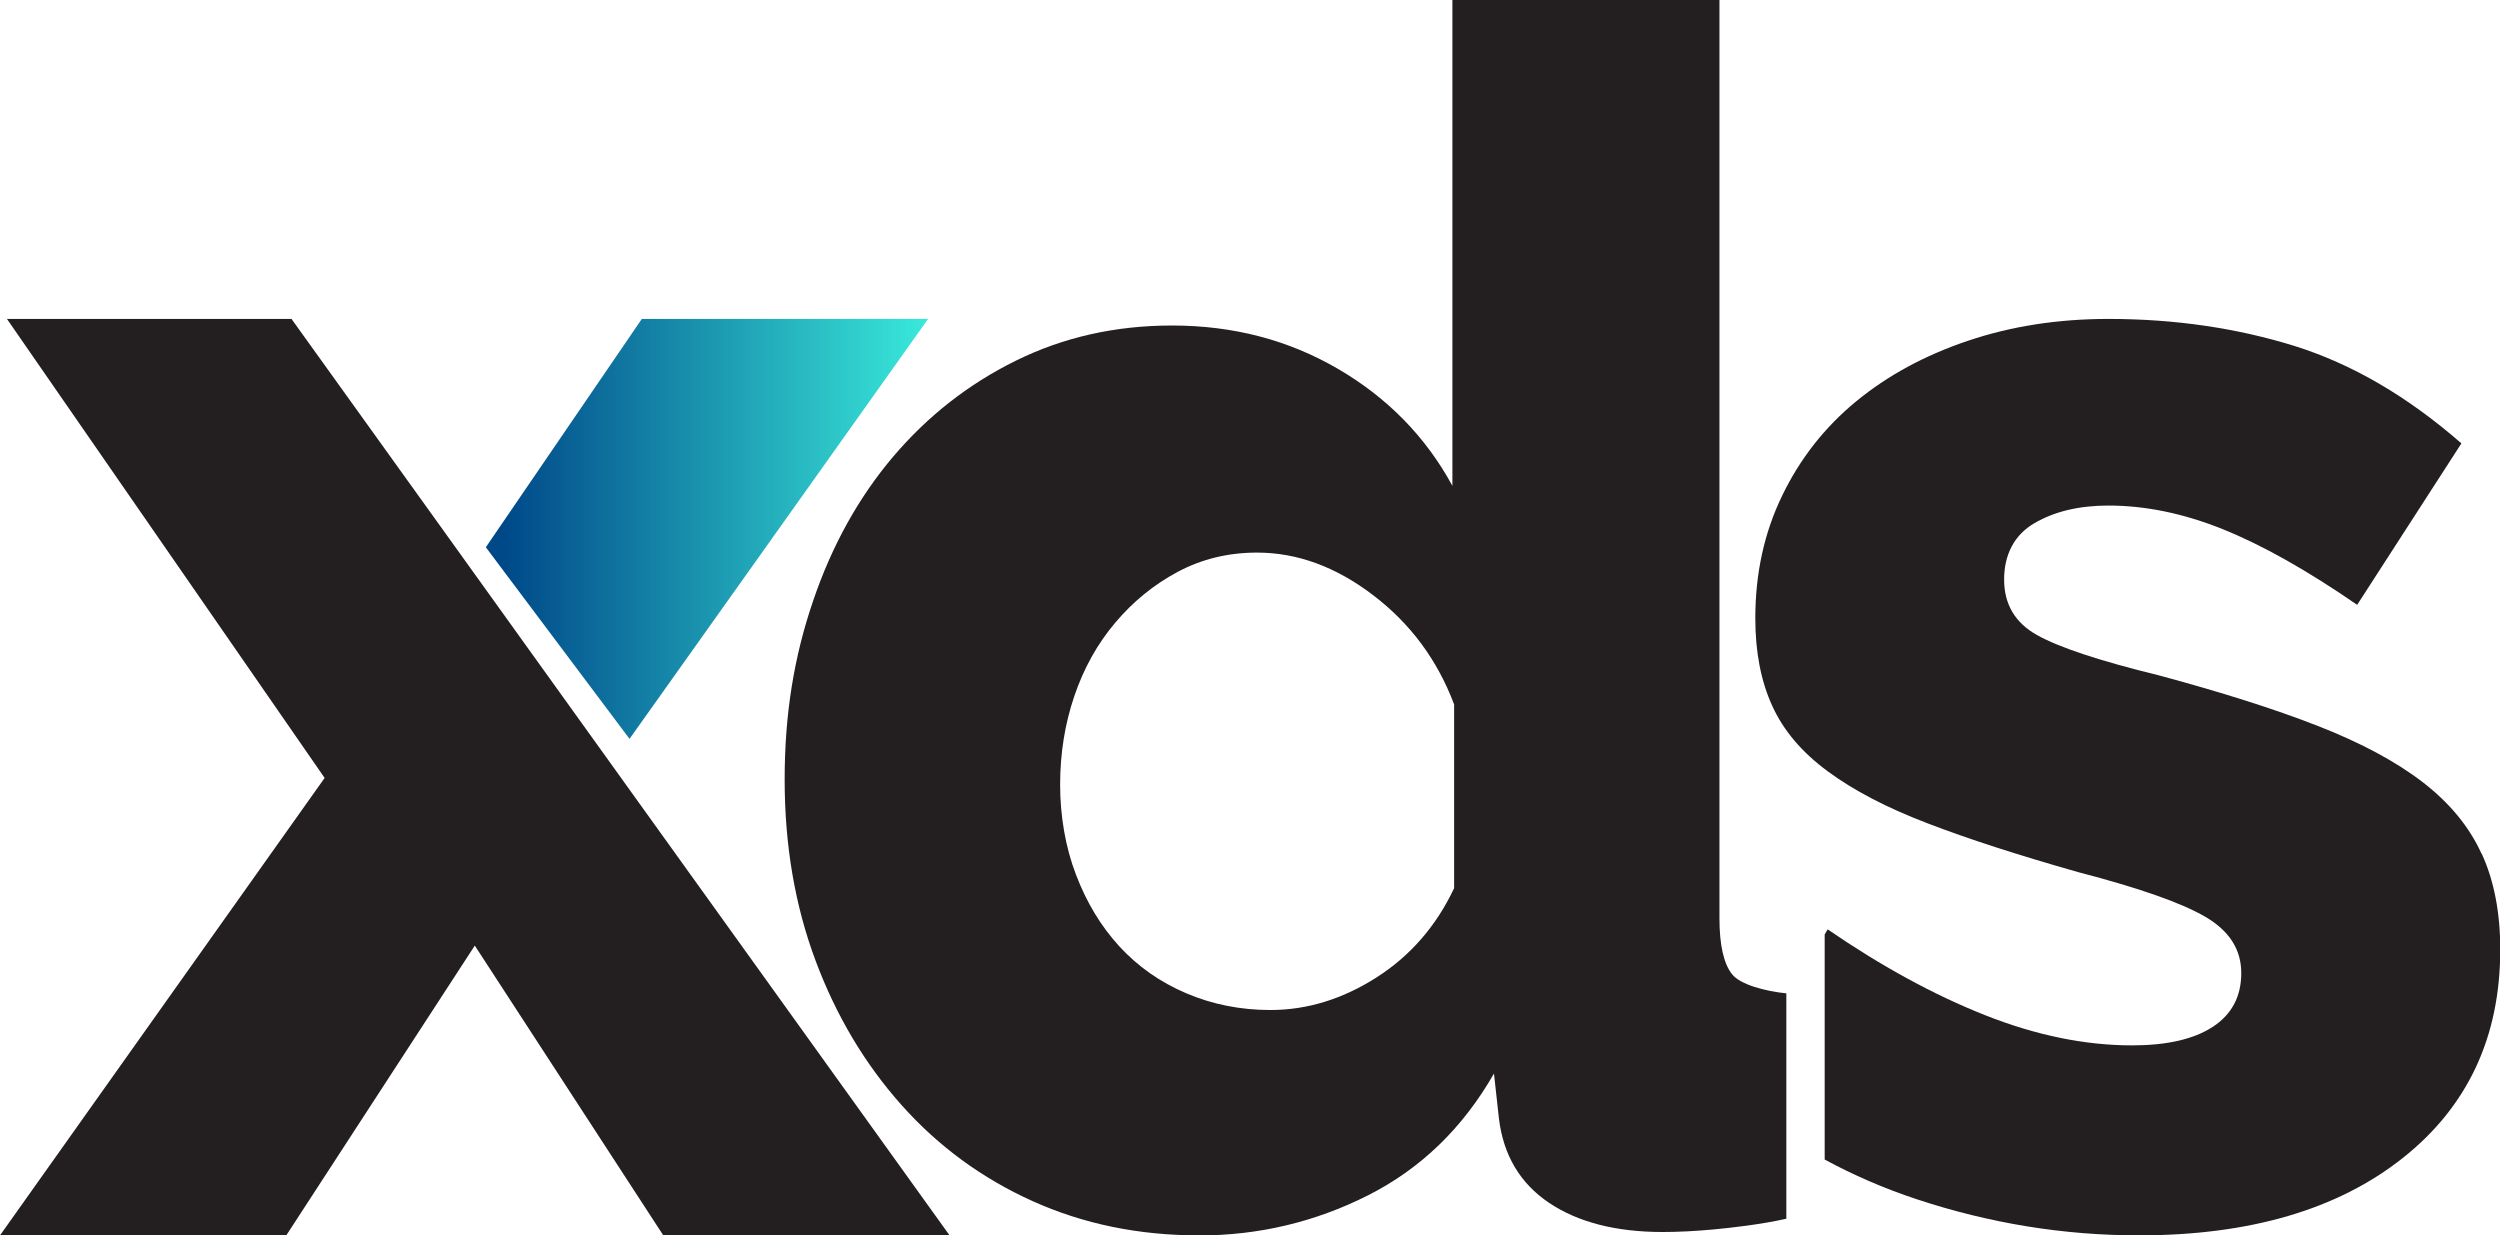
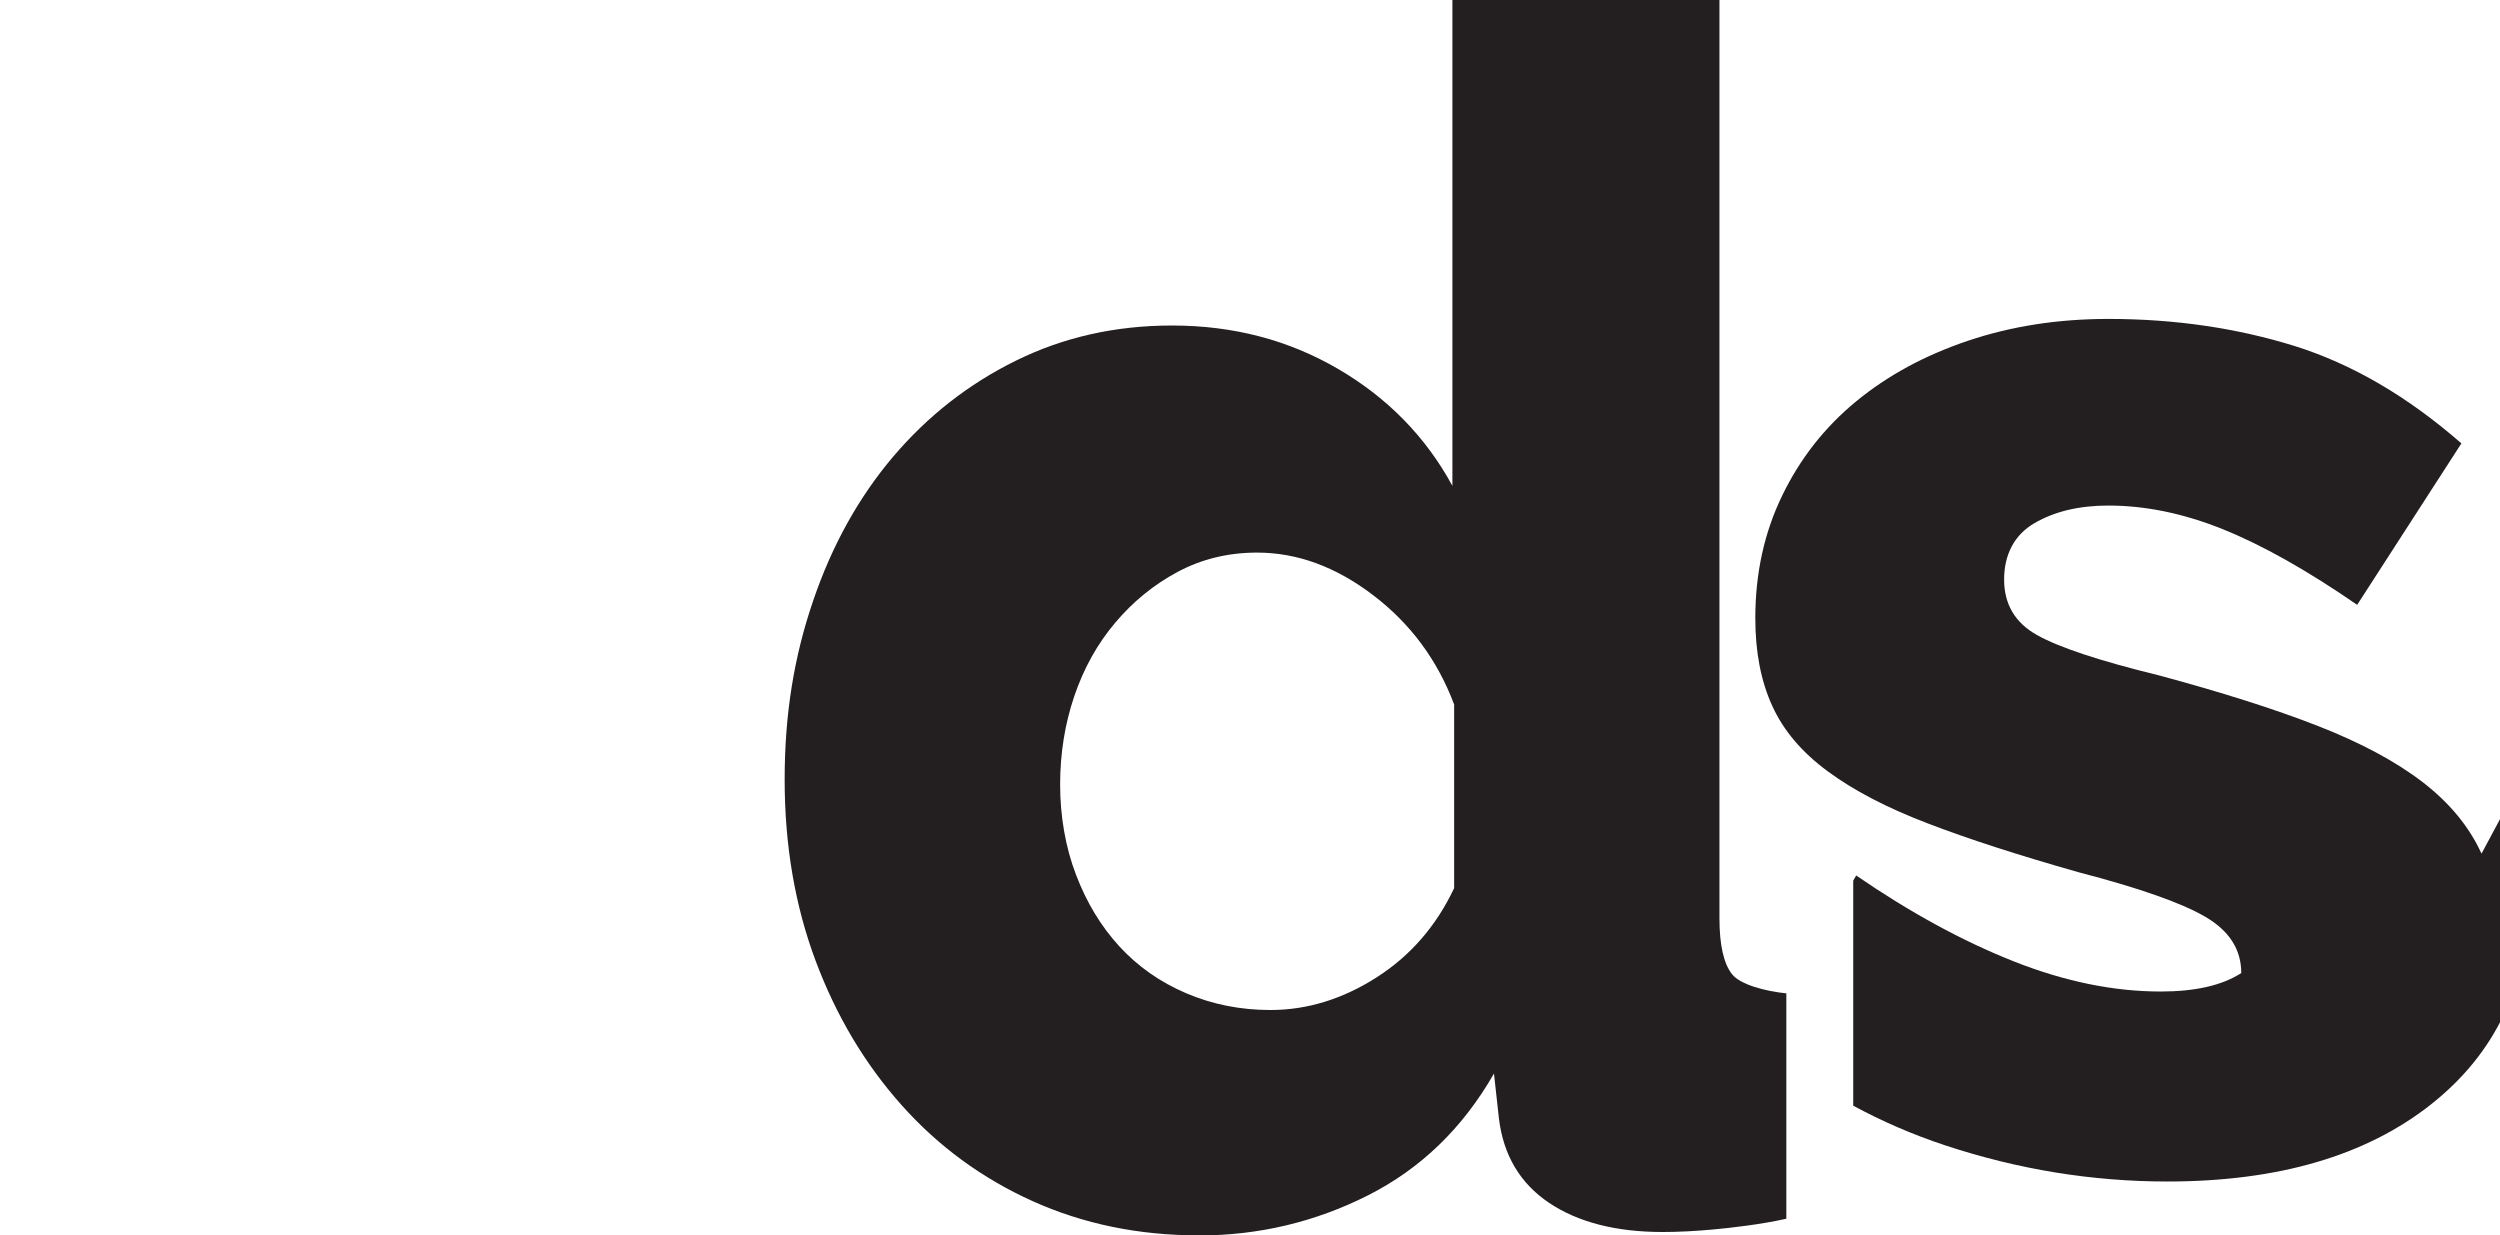
<svg xmlns="http://www.w3.org/2000/svg" id="Layer_2" viewBox="0 0 201.46 99.55">
  <defs>
    <style>.cls-1{fill:none;}.cls-2{fill:url(#linear-gradient);}.cls-3{clip-path:url(#clippath);}.cls-4{fill:#231f20;}.cls-5{clip-path:url(#clippath-1);}</style>
    <clipPath id="clippath">
      <rect class="cls-1" width="201.46" height="99.55" />
    </clipPath>
    <clipPath id="clippath-1">
-       <polygon class="cls-1" points="50.73 59.54 74.79 25.7 51.72 25.7 39.15 44.1 50.73 59.54" />
-     </clipPath>
+       </clipPath>
    <linearGradient id="linear-gradient" x1="-564.54" y1="444.95" x2="-563.54" y2="444.95" gradientTransform="translate(20160.99 15902.05) scale(35.64 -35.64)" gradientUnits="userSpaceOnUse">
      <stop offset="0" stop-color="#004989" />
      <stop offset="1" stop-color="#3cf1de" />
    </linearGradient>
  </defs>
  <g id="Layer_1-2">
    <g class="cls-3">
      <path class="cls-4" d="m102.38,81.39c2.96,0,5.81-.88,8.54-2.62,2.74-1.75,4.82-4.15,6.26-7.2v-14.8c-1.35-3.59-3.52-6.52-6.53-8.81-3-2.29-6.12-3.43-9.35-3.43-2.33,0-4.46.52-6.39,1.55-1.93,1.03-3.61,2.4-5.04,4.1-1.44,1.7-2.54,3.68-3.3,5.92-.76,2.24-1.14,4.62-1.14,7.13s.42,5.02,1.28,7.26c.85,2.24,2.02,4.17,3.5,5.78,1.48,1.61,3.27,2.87,5.38,3.77,2.11.9,4.37,1.35,6.79,1.35m-5.78,18.16c-4.84,0-9.31-.92-13.39-2.76-4.08-1.84-7.6-4.42-10.56-7.74-2.96-3.32-5.27-7.2-6.93-11.64-1.66-4.44-2.49-9.3-2.49-14.59s.76-9.91,2.29-14.39c1.52-4.48,3.68-8.36,6.46-11.64,2.78-3.27,6.07-5.85,9.89-7.73,3.81-1.88,8-2.83,12.58-2.83,4.93,0,9.39,1.17,13.38,3.5,3.99,2.33,7.06,5.47,9.21,9.42V0h21.52v73.99c0,2.15.34,3.66,1.01,4.51.67.85,2.67,1.37,4.38,1.55v18.16c-1.97.45-4.49.74-5.93.87-1.43.13-2.78.2-4.04.2-3.77,0-6.82-.79-9.15-2.35-2.33-1.57-3.68-3.83-4.04-6.79l-.4-3.63c-2.51,4.39-5.9,7.67-10.16,9.82-4.26,2.15-8.81,3.23-13.65,3.23" />
-       <path class="cls-4" d="m199.97,68.79c-.99-2.17-2.57-4.09-4.74-5.76-2.17-1.67-4.99-3.18-8.47-4.54-3.48-1.36-7.75-2.71-12.8-4.07-4.79-1.17-8.06-2.26-9.82-3.25-1.76-.99-2.64-2.48-2.64-4.47s.81-3.59,2.44-4.54c1.63-.95,3.61-1.42,5.96-1.42,2.98,0,6.05.63,9.21,1.9,3.16,1.27,6.78,3.3,10.84,6.1l8.4-13.01c-4.34-3.79-8.83-6.41-13.48-7.86-4.65-1.44-9.64-2.17-14.97-2.17-4.07,0-7.84.59-11.31,1.76-3.48,1.17-6.48,2.8-9.01,4.88-2.53,2.08-4.52,4.61-5.96,7.59-1.45,2.98-2.17,6.28-2.17,9.89,0,2.71.45,5.06,1.36,7.05.9,1.99,2.39,3.75,4.47,5.28,2.08,1.54,4.76,2.94,8.06,4.2,3.3,1.27,7.34,2.57,12.13,3.93,4.88,1.27,8.29,2.46,10.23,3.59,1.94,1.13,2.91,2.64,2.91,4.54s-.77,3.34-2.3,4.34c-1.54,1-3.71,1.49-6.5,1.49-3.79,0-7.75-.81-11.86-2.44-4.11-1.63-8.33-3.93-12.67-6.91l-.24.41v18.14c2.29,1.24,4.76,2.32,7.42,3.2,5.87,1.94,11.83,2.91,17.89,2.91,8.94,0,16.03-2.08,21.27-6.23,5.24-4.15,7.86-9.76,7.86-16.8,0-2.98-.5-5.56-1.49-7.72" />
+       <path class="cls-4" d="m199.97,68.79c-.99-2.17-2.57-4.09-4.74-5.76-2.17-1.67-4.99-3.18-8.47-4.54-3.48-1.36-7.75-2.71-12.8-4.07-4.79-1.17-8.06-2.26-9.82-3.25-1.76-.99-2.64-2.48-2.64-4.47s.81-3.59,2.44-4.54c1.63-.95,3.61-1.42,5.96-1.42,2.98,0,6.05.63,9.21,1.9,3.16,1.27,6.78,3.3,10.84,6.1l8.4-13.01c-4.34-3.79-8.83-6.41-13.48-7.86-4.65-1.44-9.64-2.17-14.97-2.17-4.07,0-7.84.59-11.31,1.76-3.48,1.17-6.48,2.8-9.01,4.88-2.53,2.08-4.52,4.61-5.96,7.59-1.45,2.98-2.17,6.28-2.17,9.89,0,2.71.45,5.06,1.36,7.05.9,1.99,2.39,3.75,4.47,5.28,2.08,1.54,4.76,2.94,8.06,4.2,3.3,1.27,7.34,2.57,12.13,3.93,4.88,1.27,8.29,2.46,10.23,3.59,1.94,1.13,2.91,2.64,2.91,4.54c-1.54,1-3.71,1.49-6.5,1.49-3.79,0-7.75-.81-11.86-2.44-4.11-1.63-8.33-3.93-12.67-6.91l-.24.41v18.14c2.29,1.24,4.76,2.32,7.42,3.2,5.87,1.94,11.83,2.91,17.89,2.91,8.94,0,16.03-2.08,21.27-6.23,5.24-4.15,7.86-9.76,7.86-16.8,0-2.98-.5-5.56-1.49-7.72" />
    </g>
    <g class="cls-5">
-       <rect class="cls-2" x="39.15" y="25.7" width="35.64" height="33.84" />
-     </g>
-     <polygon class="cls-4" points=".56 25.7 26.16 62.69 0 99.55 23.07 99.55 38.26 76.2 53.45 99.55 76.52 99.55 23.49 25.7 .56 25.7" />
+       </g>
  </g>
</svg>